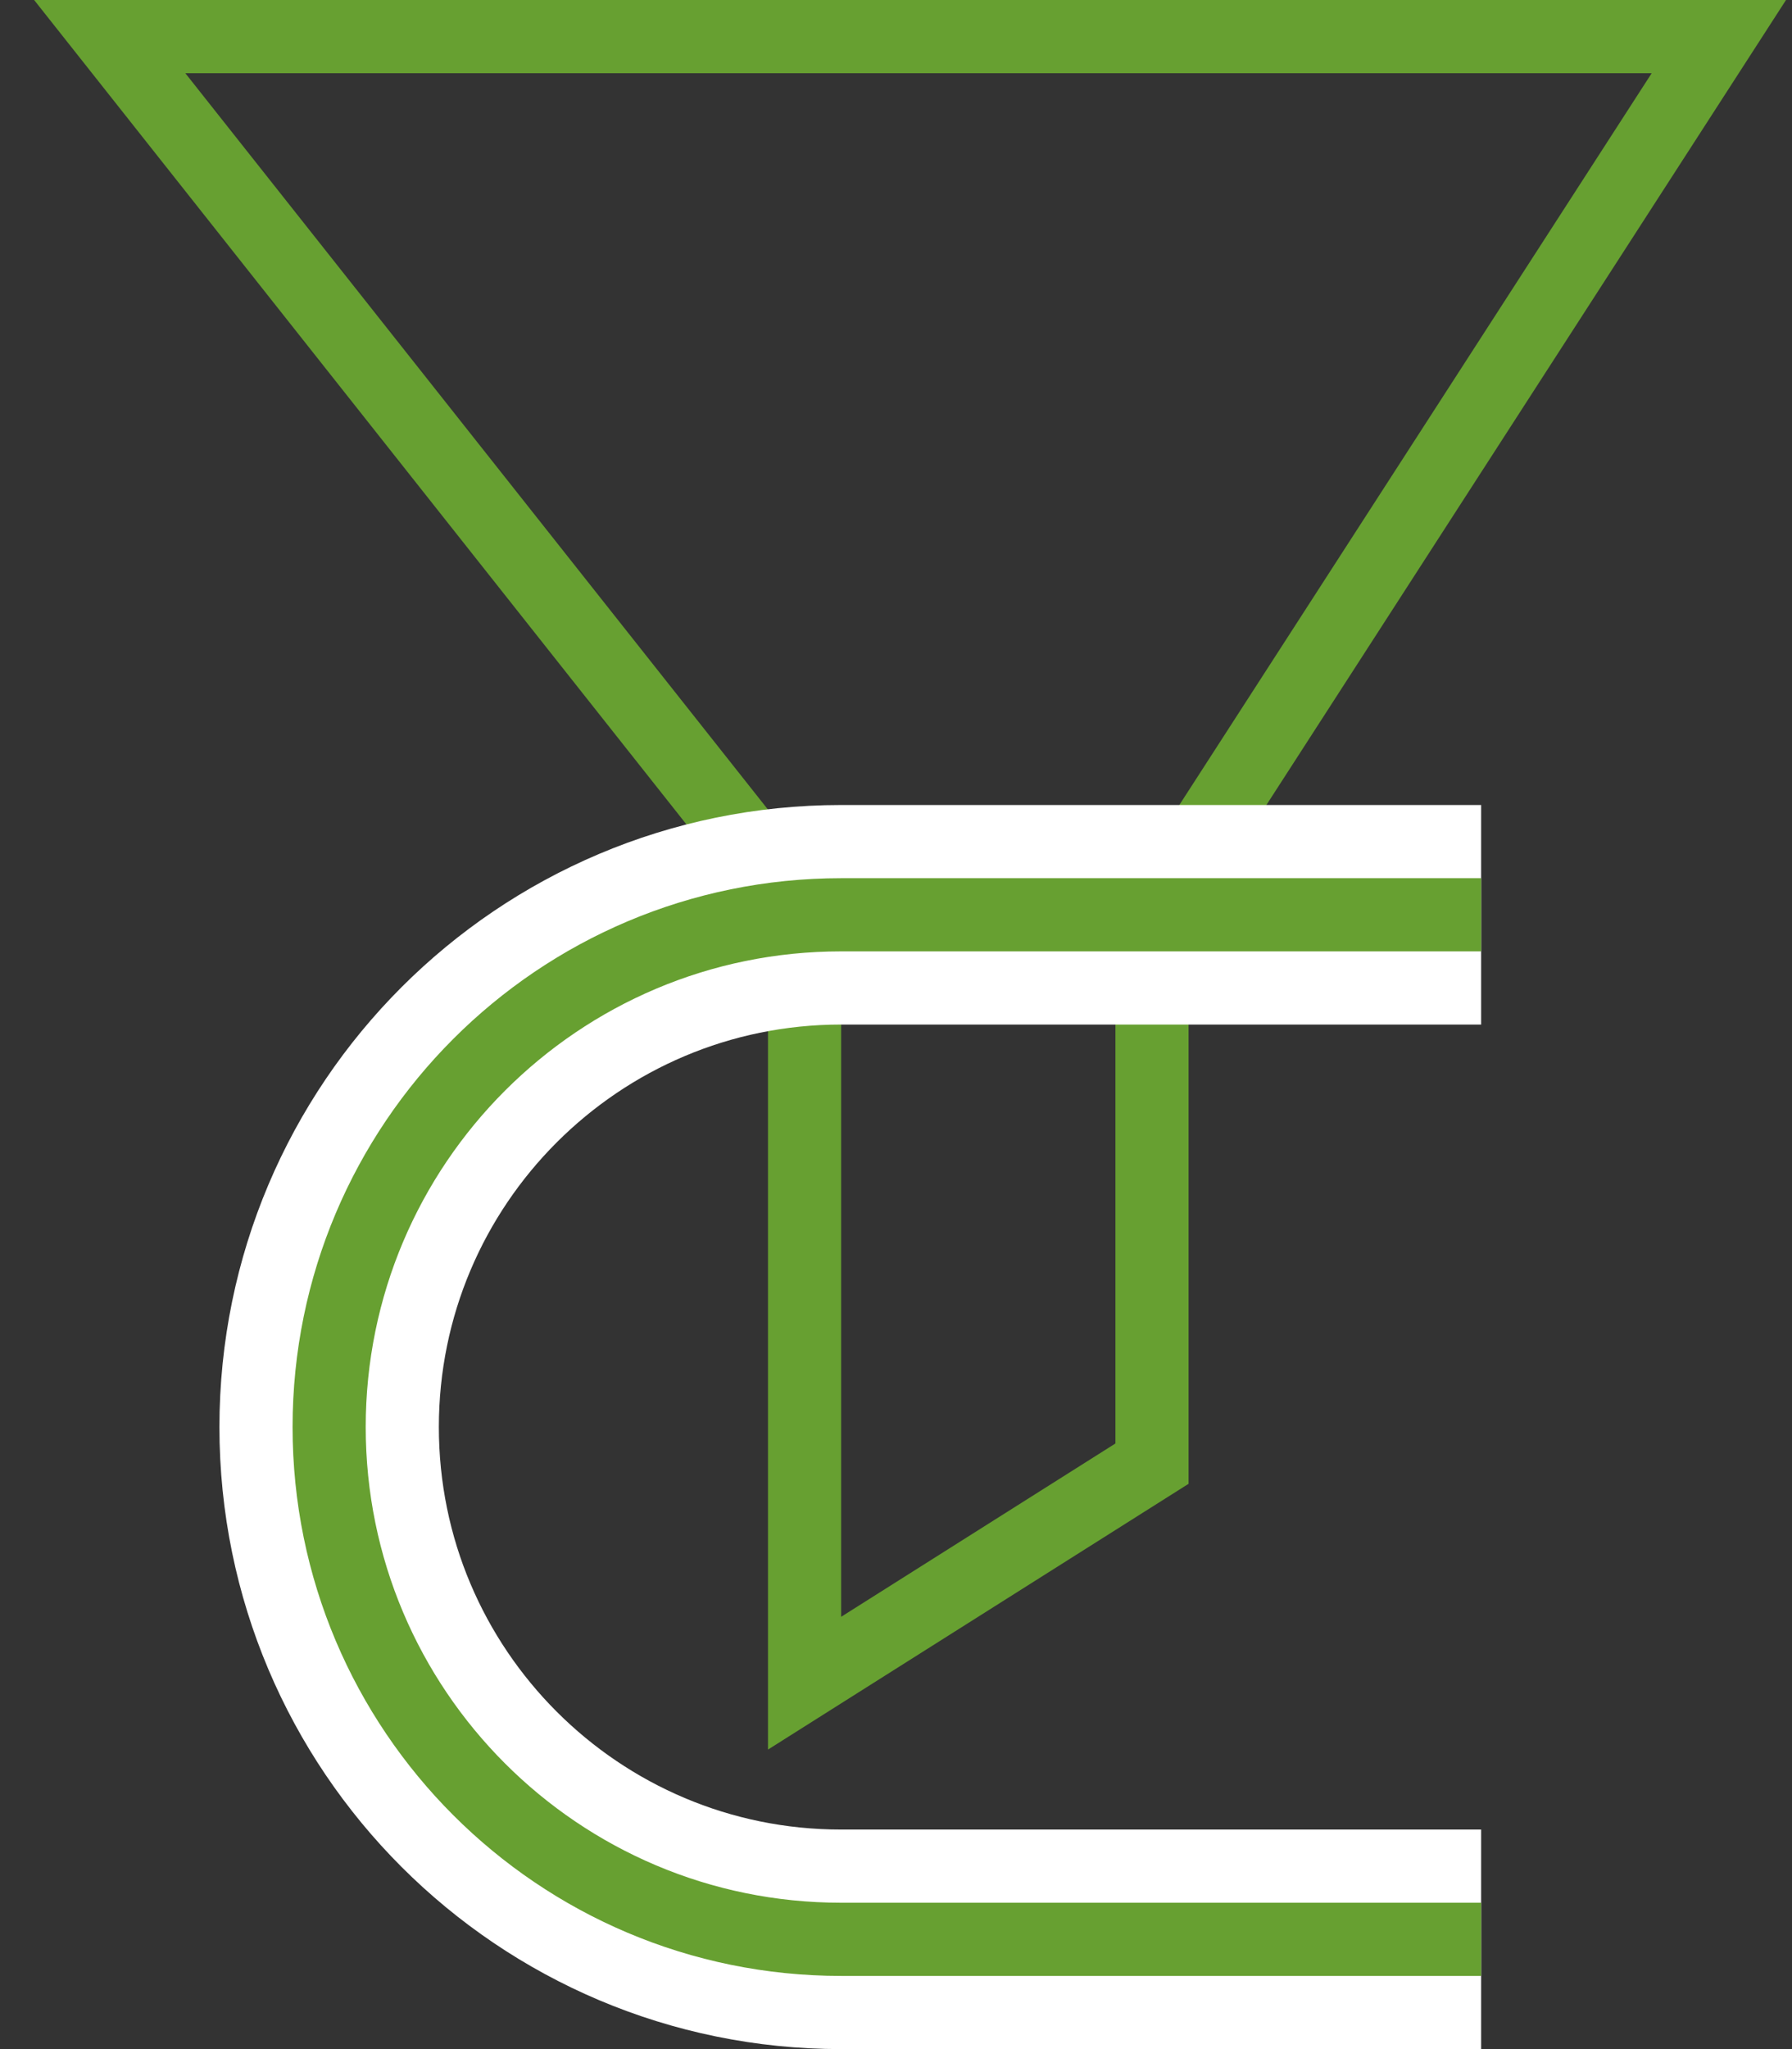
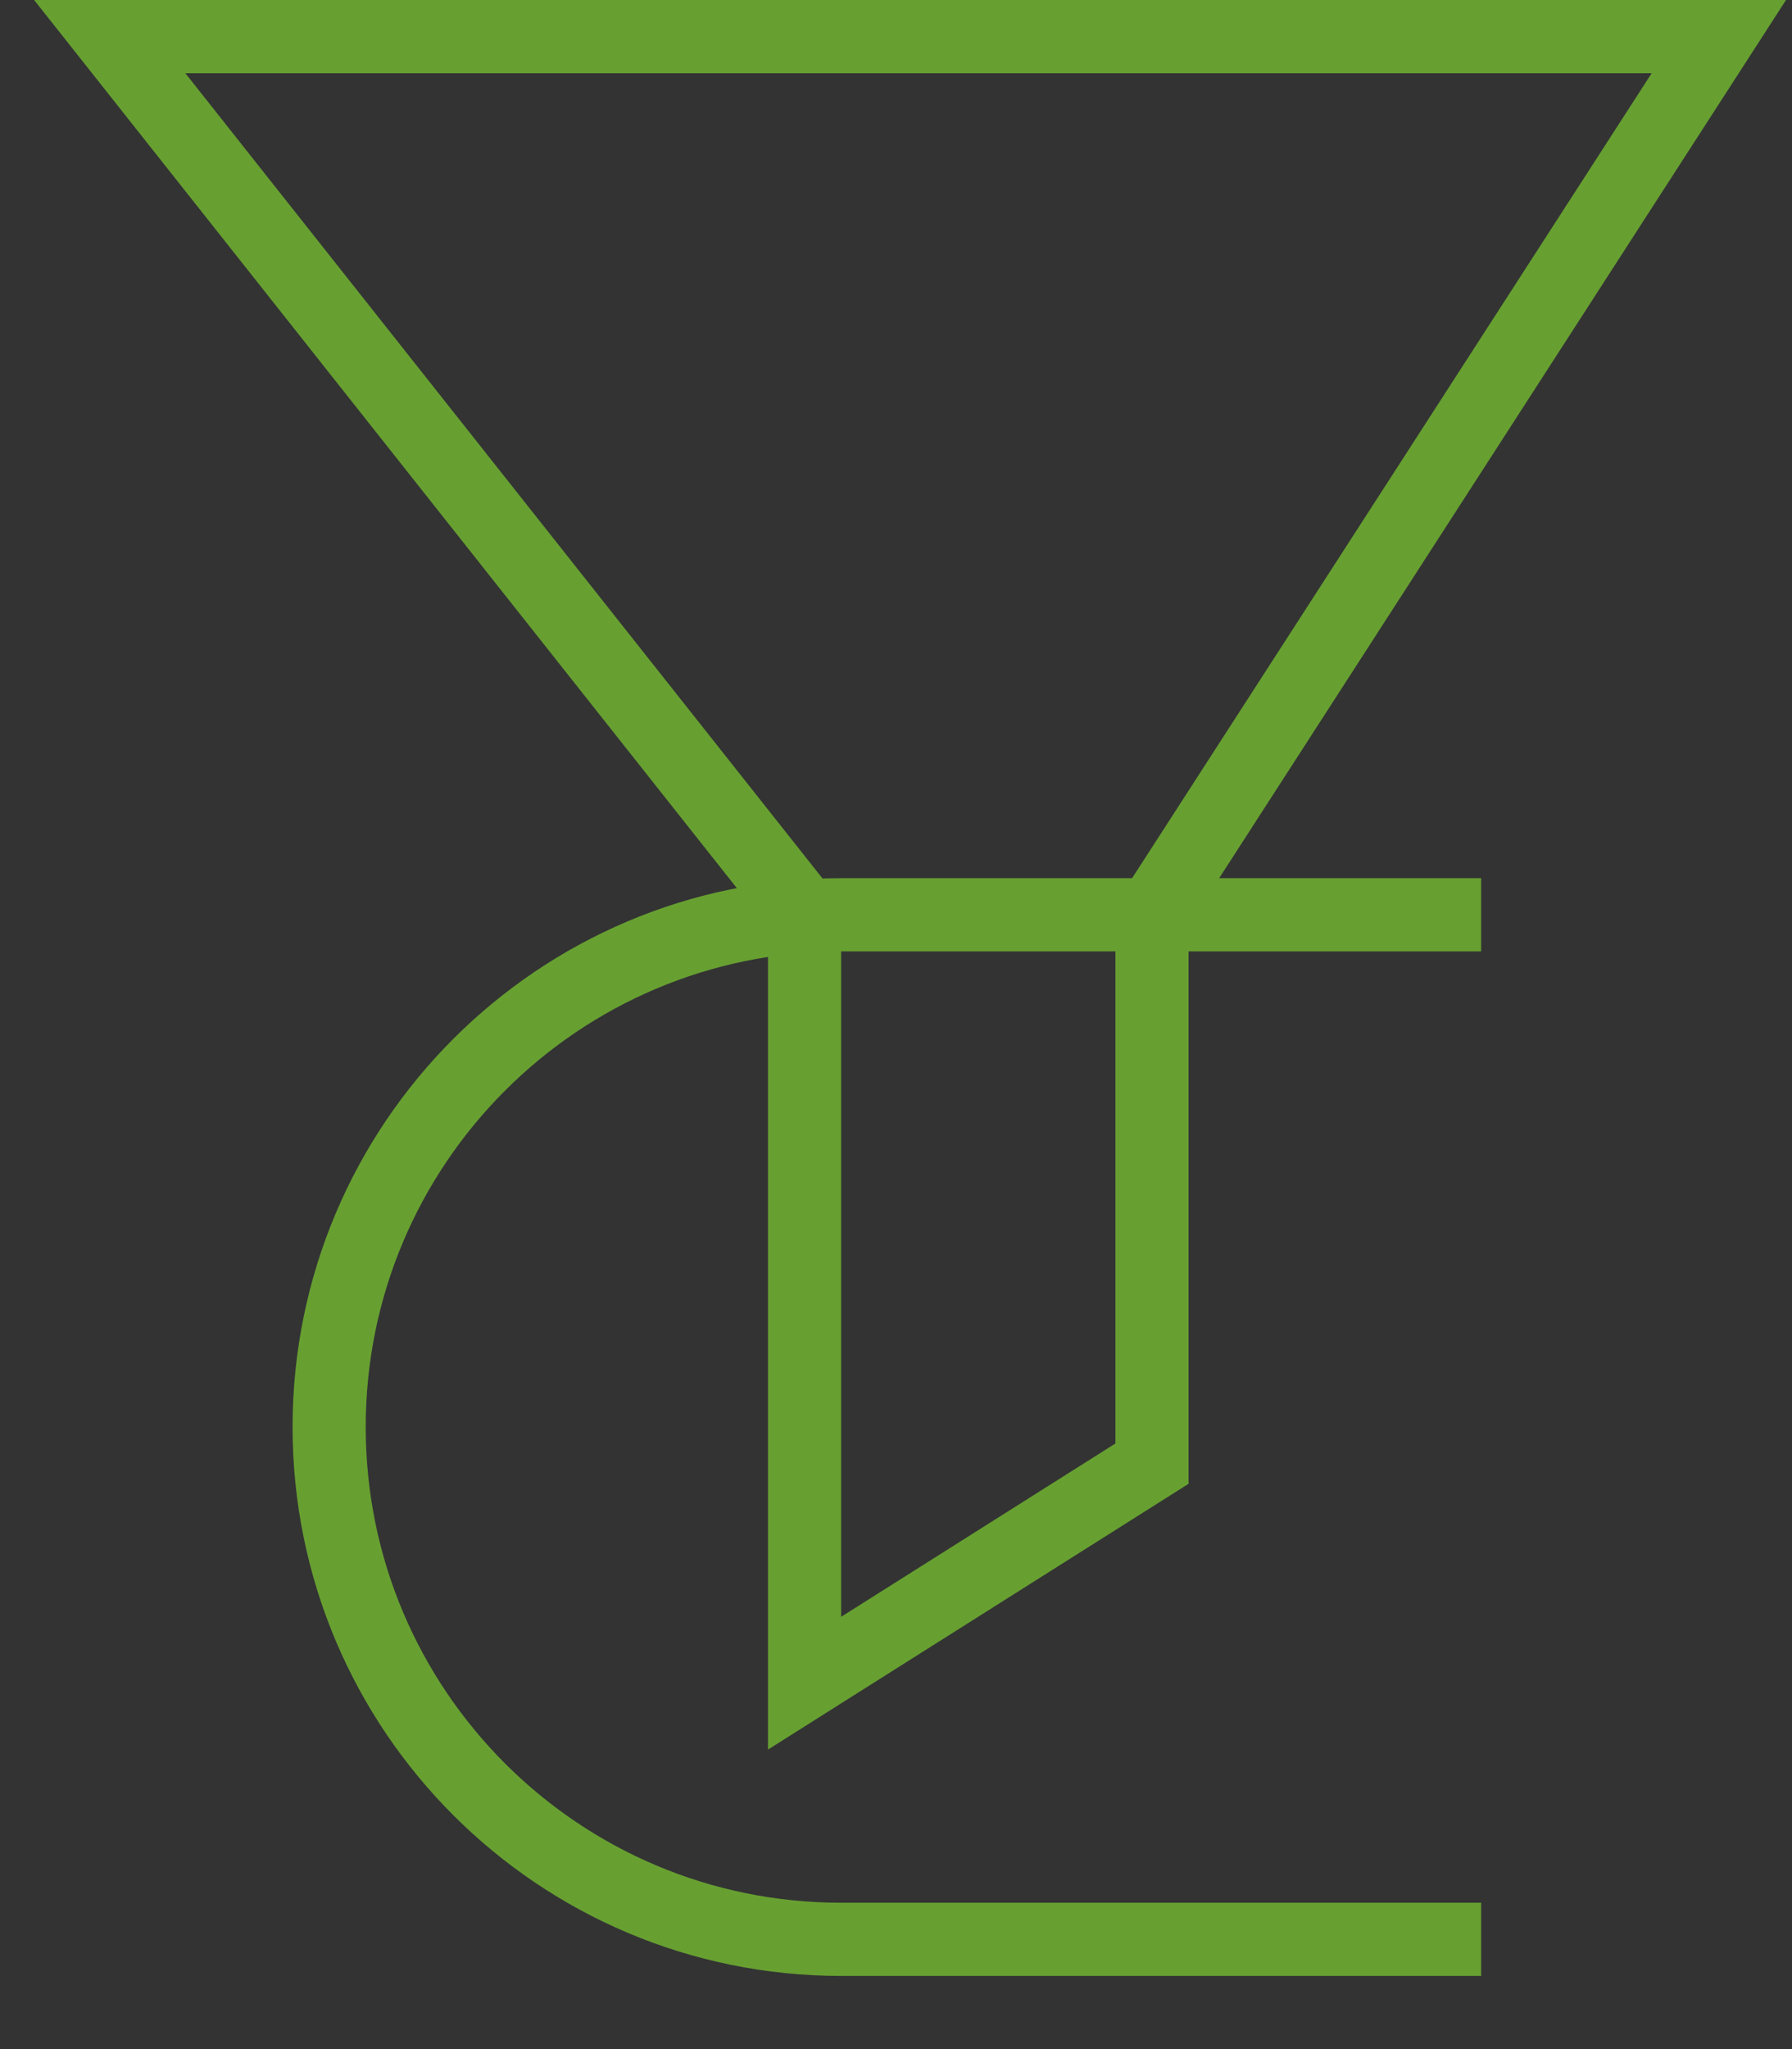
<svg xmlns="http://www.w3.org/2000/svg" width="49" height="56" viewBox="0 0 49 56" fill="none">
  <rect x="0" y="0" width="49" height="56" fill="#333333" stroke="none" />
  <path d="M3 1L22 25V46L31.5 40V25L47 1H3Z" stroke="#67A031" stroke-width="2" />
-   <path d="M40.5 25H23C15.268 25 9 31.268 9 39V39C9 46.732 15.268 53 23 53H40.5" stroke="white" stroke-width="6" />
  <path d="M40.5 25H23C15.268 25 9 31.268 9 39V39C9 46.732 15.268 53 23 53H40.5" stroke="#67A031" stroke-width="2" />
</svg>